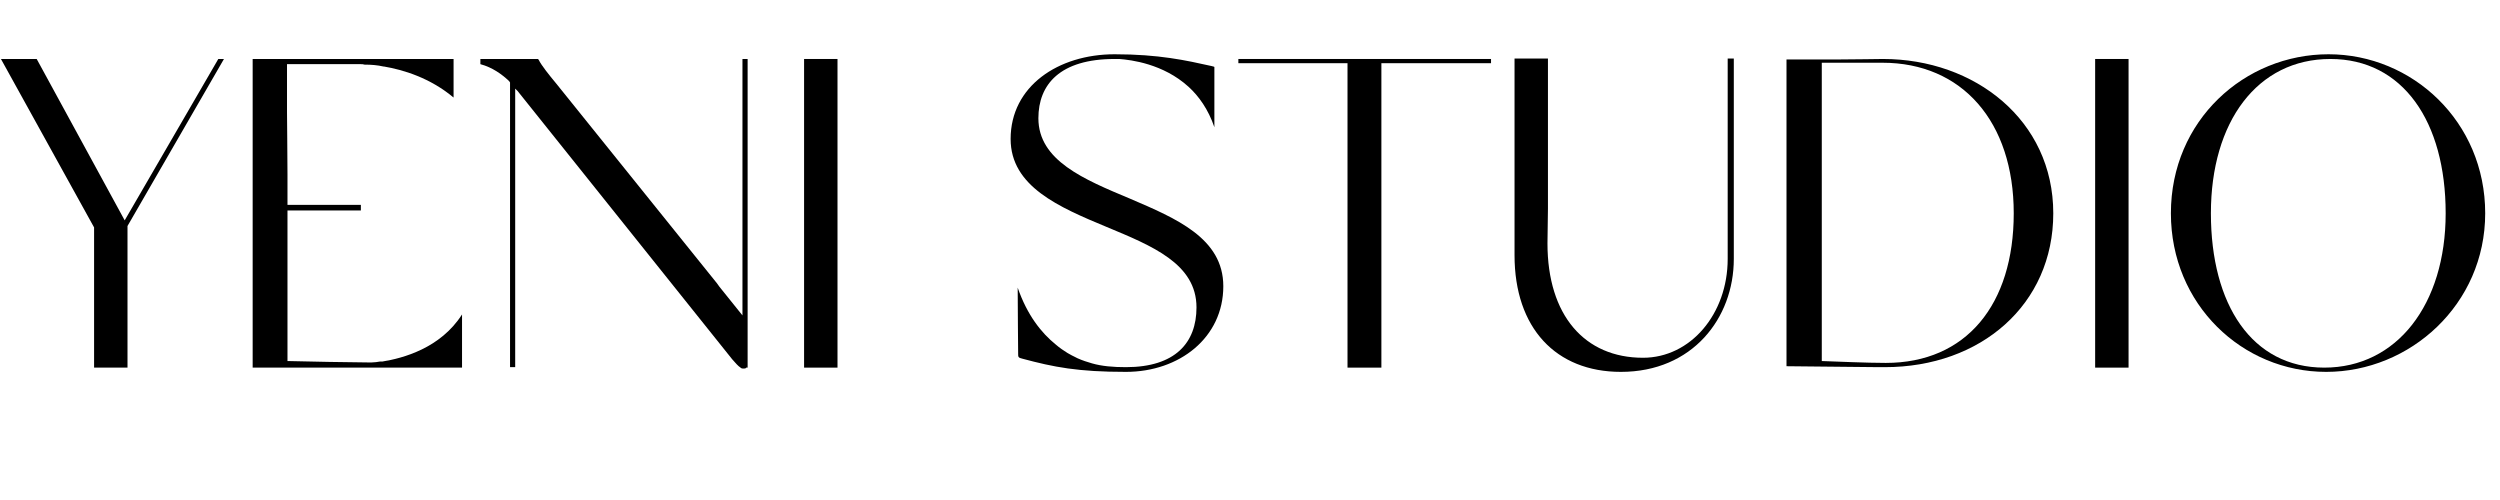
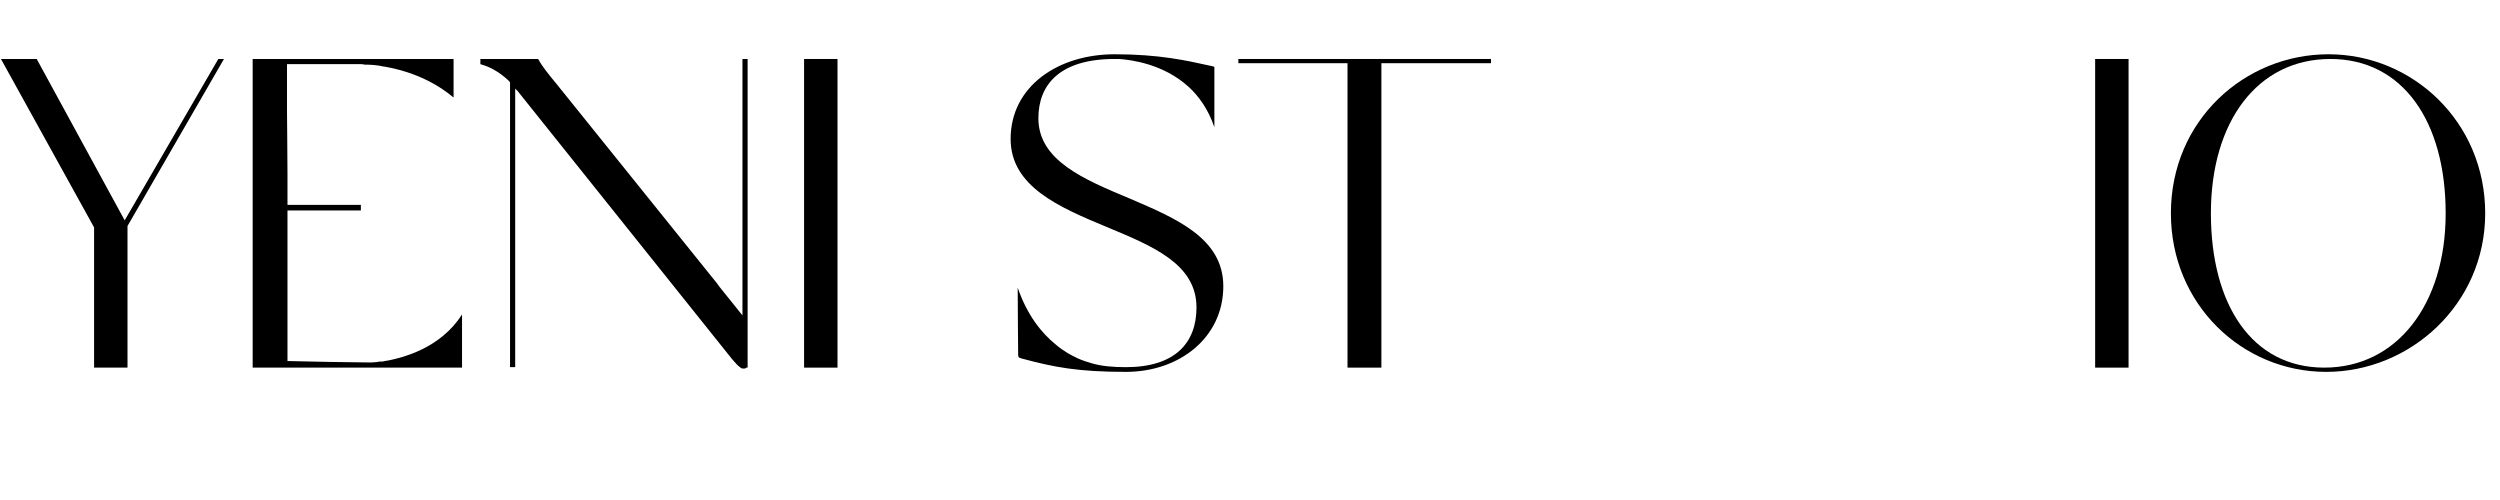
<svg xmlns="http://www.w3.org/2000/svg" version="1.0" preserveAspectRatio="xMidYMid meet" height="100" viewBox="0 0 375 75" zoomAndPan="magnify" width="500">
  <defs>
    <g />
  </defs>
  <g fill-opacity="1" fill="#000000">
    <g transform="translate(0, 55.144)">
      <g>
        <path d="M 32.746 -46.297 L 18.703 -22.09 L 5.504 -46.297 L 0.141 -46.297 L 14.113 -21.031 L 14.113 0 L 19.125 0 L 19.125 -21.242 L 33.594 -46.297 Z M 32.746 -46.297" />
      </g>
    </g>
  </g>
  <g fill-opacity="1" fill="#000000">
    <g transform="translate(33.735, 55.144)">
      <g>
        <path d="M 23.645 -0.918 C 23.5 -0.918 23.43 -0.918 23.289 -0.918 C 22.867 -0.848 22.441 -0.777 22.02 -0.777 C 21.668 -0.777 21.453 -0.777 21.453 -0.777 C 19.551 -0.777 11.996 -0.918 9.387 -0.988 L 9.387 -23.57 L 20.395 -23.57 L 20.395 -24.418 L 9.387 -24.418 L 9.387 -29.008 C 9.387 -33.027 9.316 -35.992 9.316 -38.324 L 9.316 -45.52 L 20.395 -45.52 C 20.539 -45.52 20.75 -45.52 20.961 -45.449 C 21.949 -45.449 22.867 -45.379 23.785 -45.168 C 23.785 -45.168 23.785 -45.168 23.855 -45.168 C 26.746 -44.676 30.77 -43.473 34.301 -40.512 L 34.301 -46.297 L 4.164 -46.297 L 4.164 0 L 35.57 0 L 35.57 -7.977 C 32.324 -2.895 26.676 -1.41 23.645 -0.918 Z M 23.645 -0.918" />
      </g>
    </g>
  </g>
  <g fill-opacity="1" fill="#000000">
    <g transform="translate(70.717, 55.144)">
      <g>
        <path d="M 41.426 0 L 41.426 -46.297 L 40.652 -46.297 L 40.652 -7.832 L 37.191 -12.141 L 36.84 -12.633 L 12.703 -42.629 C 11.645 -43.898 10.516 -45.309 10.094 -46.156 C 10.023 -46.227 10.023 -46.297 9.949 -46.297 L 2.398 -46.297 C 2.047 -46.297 1.695 -46.297 1.34 -46.297 L 1.34 -45.52 C 3.176 -45.027 4.586 -43.969 5.574 -43.051 C 5.645 -42.98 5.715 -42.91 5.789 -42.77 L 5.789 -0.07 L 6.562 -0.07 L 6.562 -41.852 L 6.918 -41.5 L 39.098 -1.27 C 39.523 -0.777 40.016 -0.211 40.367 0 C 40.512 0.141 40.652 0.141 40.793 0.141 C 41.004 0.141 41.145 0.141 41.215 0 Z M 41.426 0" />
      </g>
    </g>
  </g>
  <g fill-opacity="1" fill="#000000">
    <g transform="translate(116.449, 55.144)">
      <g>
        <path d="M 9.176 0 L 9.176 -46.297 L 4.164 -46.297 L 4.164 0 Z M 9.176 0" />
      </g>
    </g>
  </g>
  <g fill-opacity="1" fill="#000000">
    <g transform="translate(129.859, 55.144)">
      <g />
    </g>
  </g>
  <g fill-opacity="1" fill="#000000">
    <g transform="translate(149.055, 55.144)">
      <g>
        <path d="M 20.469 -25.336 C 13.551 -28.23 6.703 -31.055 6.703 -37.406 C 6.703 -42.484 9.949 -46.297 18.137 -46.297 C 18.137 -46.297 18.277 -46.297 18.492 -46.297 C 18.562 -46.297 18.703 -46.297 18.844 -46.297 C 20.609 -46.156 25.406 -45.59 29.219 -42.133 C 30.77 -40.723 32.184 -38.746 33.102 -36.062 L 33.102 -45.098 C 33.027 -45.168 32.887 -45.168 32.676 -45.238 C 28.867 -46.086 24.773 -47.004 18.137 -47.004 C 9.668 -47.004 2.539 -42.203 2.539 -34.301 C 2.539 -27.172 9.809 -24.066 16.938 -21.102 C 23.715 -18.277 30.418 -15.598 30.418 -9.035 C 30.418 -3.742 27.242 -0.07 19.832 -0.07 C 17.926 -0.07 16.23 -0.211 14.75 -0.637 C 14.043 -0.848 13.34 -1.059 12.562 -1.41 C 12.422 -1.48 12.281 -1.551 12.141 -1.625 C 11.996 -1.695 11.855 -1.766 11.715 -1.836 C 11.504 -1.977 11.293 -2.047 11.082 -2.188 C 10.516 -2.539 9.879 -2.965 9.316 -3.457 C 7.129 -5.223 5.012 -7.906 3.598 -11.996 C 3.598 -8.047 3.668 -3.812 3.668 -2.047 C 3.668 -1.625 3.668 -1.48 4.305 -1.34 C 9.035 -0.07 12.633 0.637 19.832 0.637 C 27.879 0.637 34.441 -4.516 34.441 -12.211 C 34.441 -19.406 27.383 -22.371 20.469 -25.336 Z M 20.469 -25.336" />
      </g>
    </g>
  </g>
  <g fill-opacity="1" fill="#000000">
    <g transform="translate(185.966, 55.144)">
      <g>
        <path d="M 21.242 -46.297 L -0.211 -46.297 L -0.211 -45.664 L 16.16 -45.664 L 16.16 0 L 21.242 0 L 21.242 -45.664 L 37.688 -45.664 L 37.688 -46.297 Z M 21.242 -46.297" />
      </g>
    </g>
  </g>
  <g fill-opacity="1" fill="#000000">
    <g transform="translate(223.512, 55.144)">
      <g>
-         <path d="M 35.641 -16.305 C 35.641 -8.047 30.066 -1.48 22.938 -1.48 C 14.188 -1.48 8.609 -7.832 8.609 -18.633 L 8.68 -23.855 L 8.68 -46.367 L 3.668 -46.367 L 3.668 -16.867 C 3.668 -5.93 9.879 0.637 19.621 0.637 C 30.348 0.637 36.559 -7.41 36.559 -16.305 L 36.559 -46.367 L 35.641 -46.367 Z M 35.641 -16.305" />
-       </g>
+         </g>
    </g>
  </g>
  <g fill-opacity="1" fill="#000000">
    <g transform="translate(263.811, 55.144)">
      <g>
-         <path d="M 18.633 -46.297 C 17.574 -46.297 14.68 -46.227 12.141 -46.227 L 4.164 -46.227 L 4.164 -0.211 L 17.996 -0.07 C 18.348 -0.07 18.703 -0.07 18.914 -0.07 C 33.312 -0.07 44.18 -9.457 44.18 -23.148 C 44.18 -37.121 32.395 -46.297 18.633 -46.297 Z M 19.055 -0.707 C 16.305 -0.707 11.504 -0.918 9.457 -0.988 L 9.457 -45.734 L 18.562 -45.734 C 30.488 -45.734 38.25 -36.91 38.25 -23.148 C 38.25 -9.457 31.125 -0.707 19.055 -0.707 Z M 19.055 -0.707" />
-       </g>
+         </g>
    </g>
  </g>
  <g fill-opacity="1" fill="#000000">
    <g transform="translate(310.108, 55.144)">
      <g>
        <path d="M 9.176 0 L 9.176 -46.297 L 4.164 -46.297 L 4.164 0 Z M 9.176 0" />
      </g>
    </g>
  </g>
  <g fill-opacity="1" fill="#000000">
    <g transform="translate(323.518, 55.144)">
      <g>
        <path d="M 25.762 -47.004 C 13.199 -47.004 2.117 -37.121 2.117 -23.148 C 2.117 -9.457 12.844 0.637 25.406 0.637 C 37.969 0.637 49.262 -9.457 49.262 -23.148 C 49.262 -36.91 38.324 -47.004 25.762 -47.004 Z M 25.125 0 C 14.258 0 8.117 -9.457 8.117 -23.148 C 8.117 -36.91 15.102 -46.297 26.043 -46.297 C 36.91 -46.297 43.332 -36.91 43.332 -23.148 C 43.332 -9.457 35.992 0 25.125 0 Z M 25.125 0" />
      </g>
    </g>
  </g>
</svg>